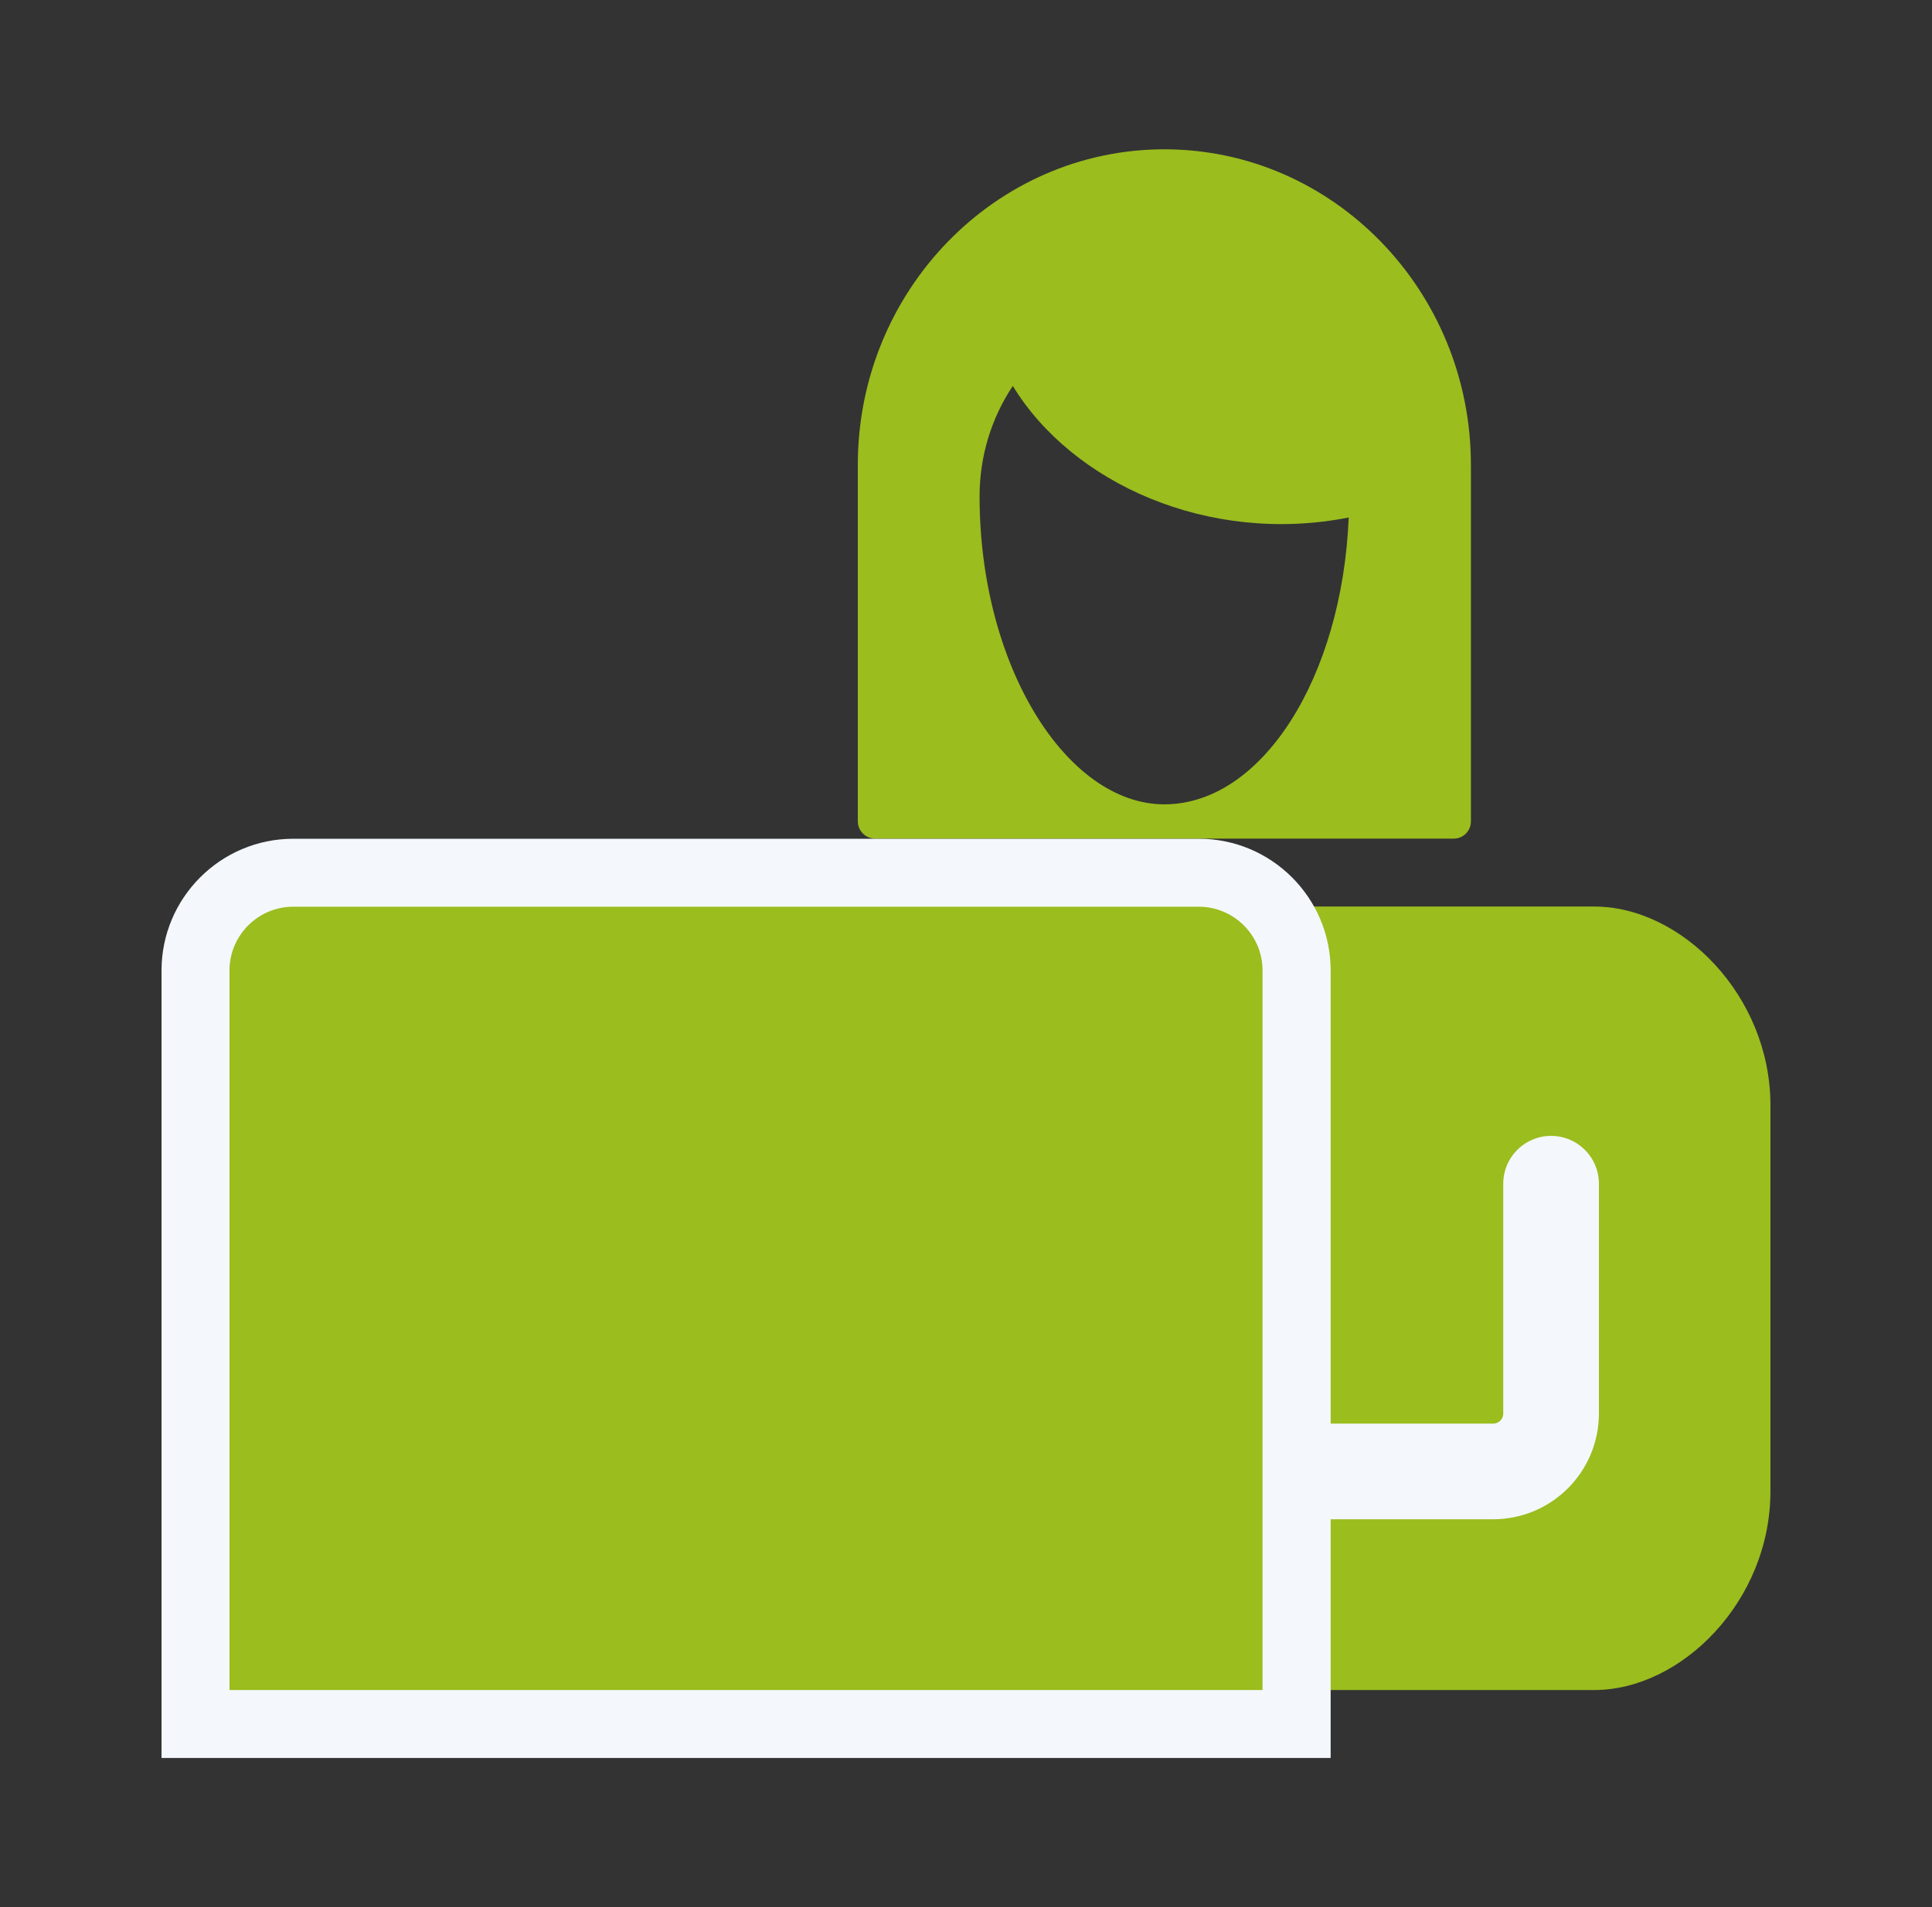
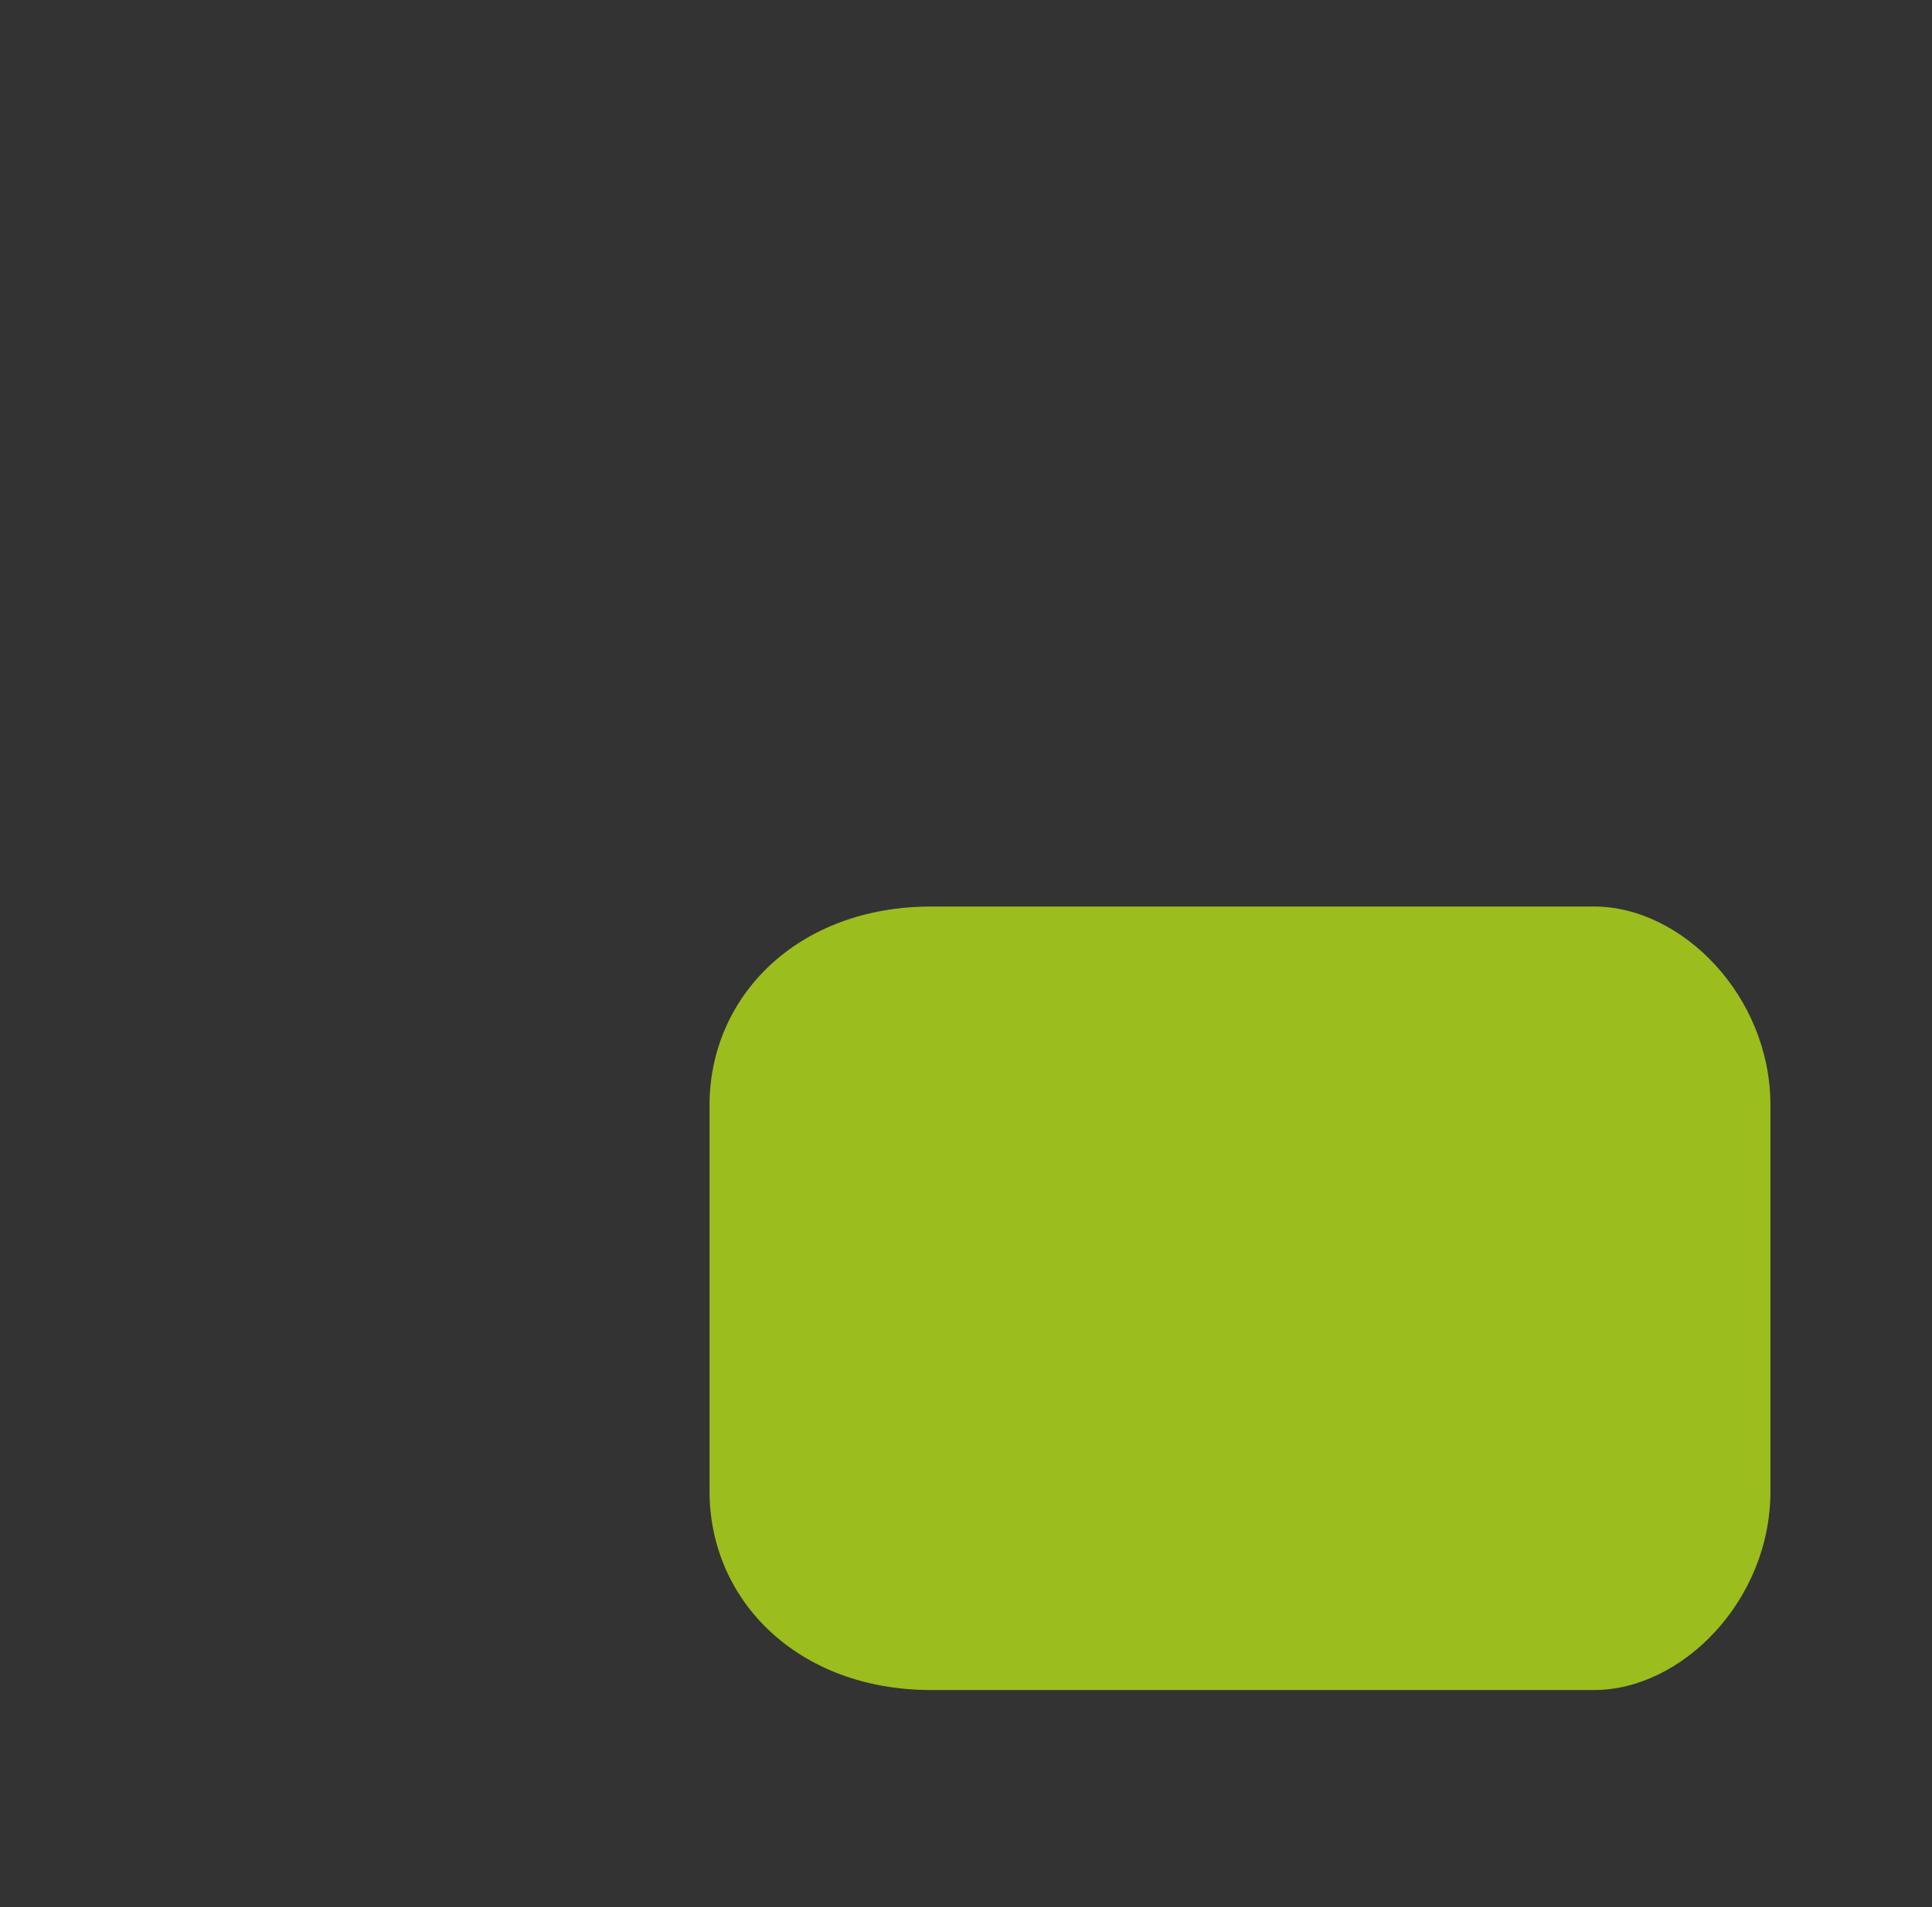
<svg xmlns="http://www.w3.org/2000/svg" width="79" height="78" viewBox="0 0 79 78" fill="none">
  <rect x="0" y="0" width="79" height="78" fill="#333333" stroke="none" />
-   <path d="M47.611 6.106C40.701 6.106 35.076 11.895 35.076 19.012V33.595C35.082 33.985 35.399 34.296 35.789 34.296H59.445C59.835 34.296 60.146 33.979 60.146 33.589V19.012C60.146 11.895 54.521 6.106 47.611 6.106ZM40.055 20.298C40.055 18.677 40.53 17.105 41.414 15.783C43.845 19.768 49.421 22.291 55.149 21.164C54.881 27.708 51.602 32.894 47.611 32.894C43.62 32.894 40.055 27.245 40.055 20.298Z" fill="#9BBD1E" />
  <path d="M65.191 69.115H38.068C32.651 69.115 29.013 65.477 29.013 60.986V45.203C29.013 40.712 32.651 37.074 38.068 37.074H65.191C68.756 37.074 72.394 40.712 72.394 45.203V60.986C72.394 65.477 68.756 69.115 65.191 69.115Z" fill="#9BBD1E" />
-   <path d="M63.424 48.409V57.805C63.424 59.115 62.364 60.176 61.054 60.176H51.858" stroke="#F4F8FC" stroke-width="3.912" stroke-linecap="round" stroke-linejoin="round" />
-   <path d="M7.995 70.504V39.688C7.995 37.483 9.787 35.691 11.993 35.691H49.018C51.224 35.691 53.016 37.483 53.016 39.688V70.504H7.995Z" fill="#9BBD1E" />
-   <path d="M49.018 37.081C50.456 37.081 51.626 38.251 51.626 39.689V69.115H9.384V39.689C9.384 38.251 10.554 37.081 11.992 37.081H49.018ZM49.018 34.302H11.992C9.019 34.302 6.605 36.721 6.605 39.689V71.894H54.411V39.689C54.411 36.715 51.992 34.302 49.024 34.302H49.018Z" fill="#F4F8FC" />
</svg>